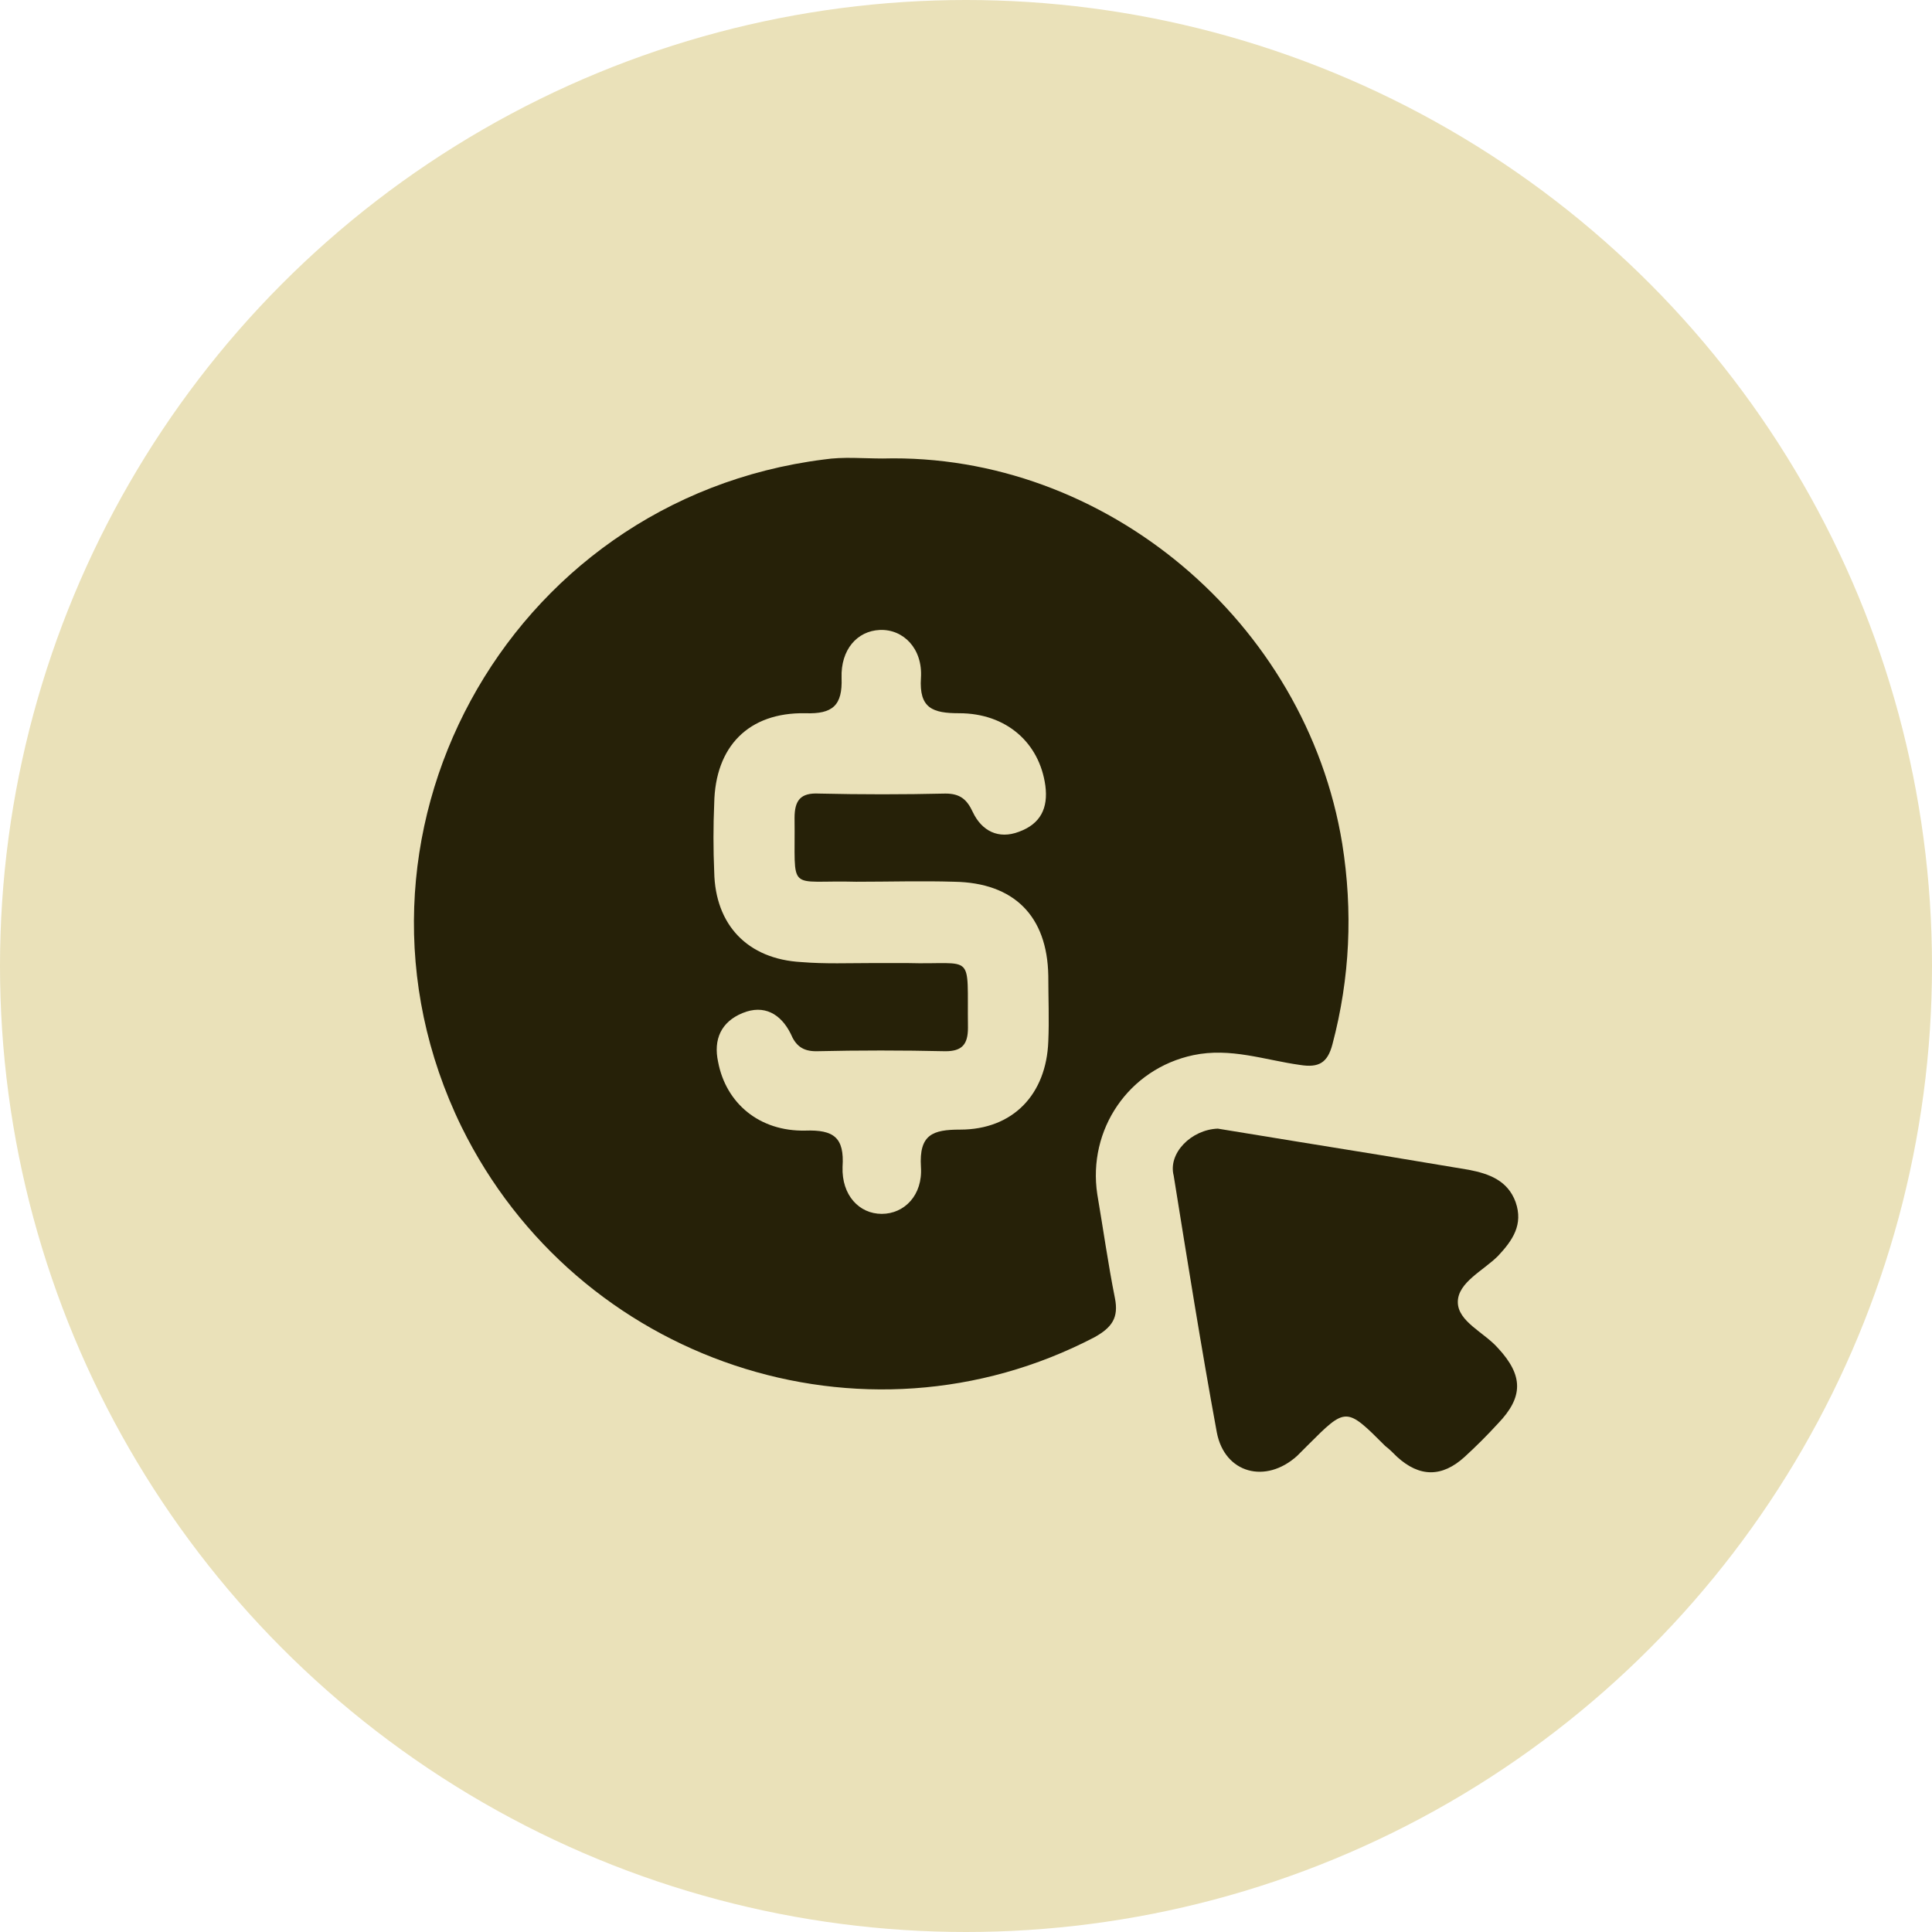
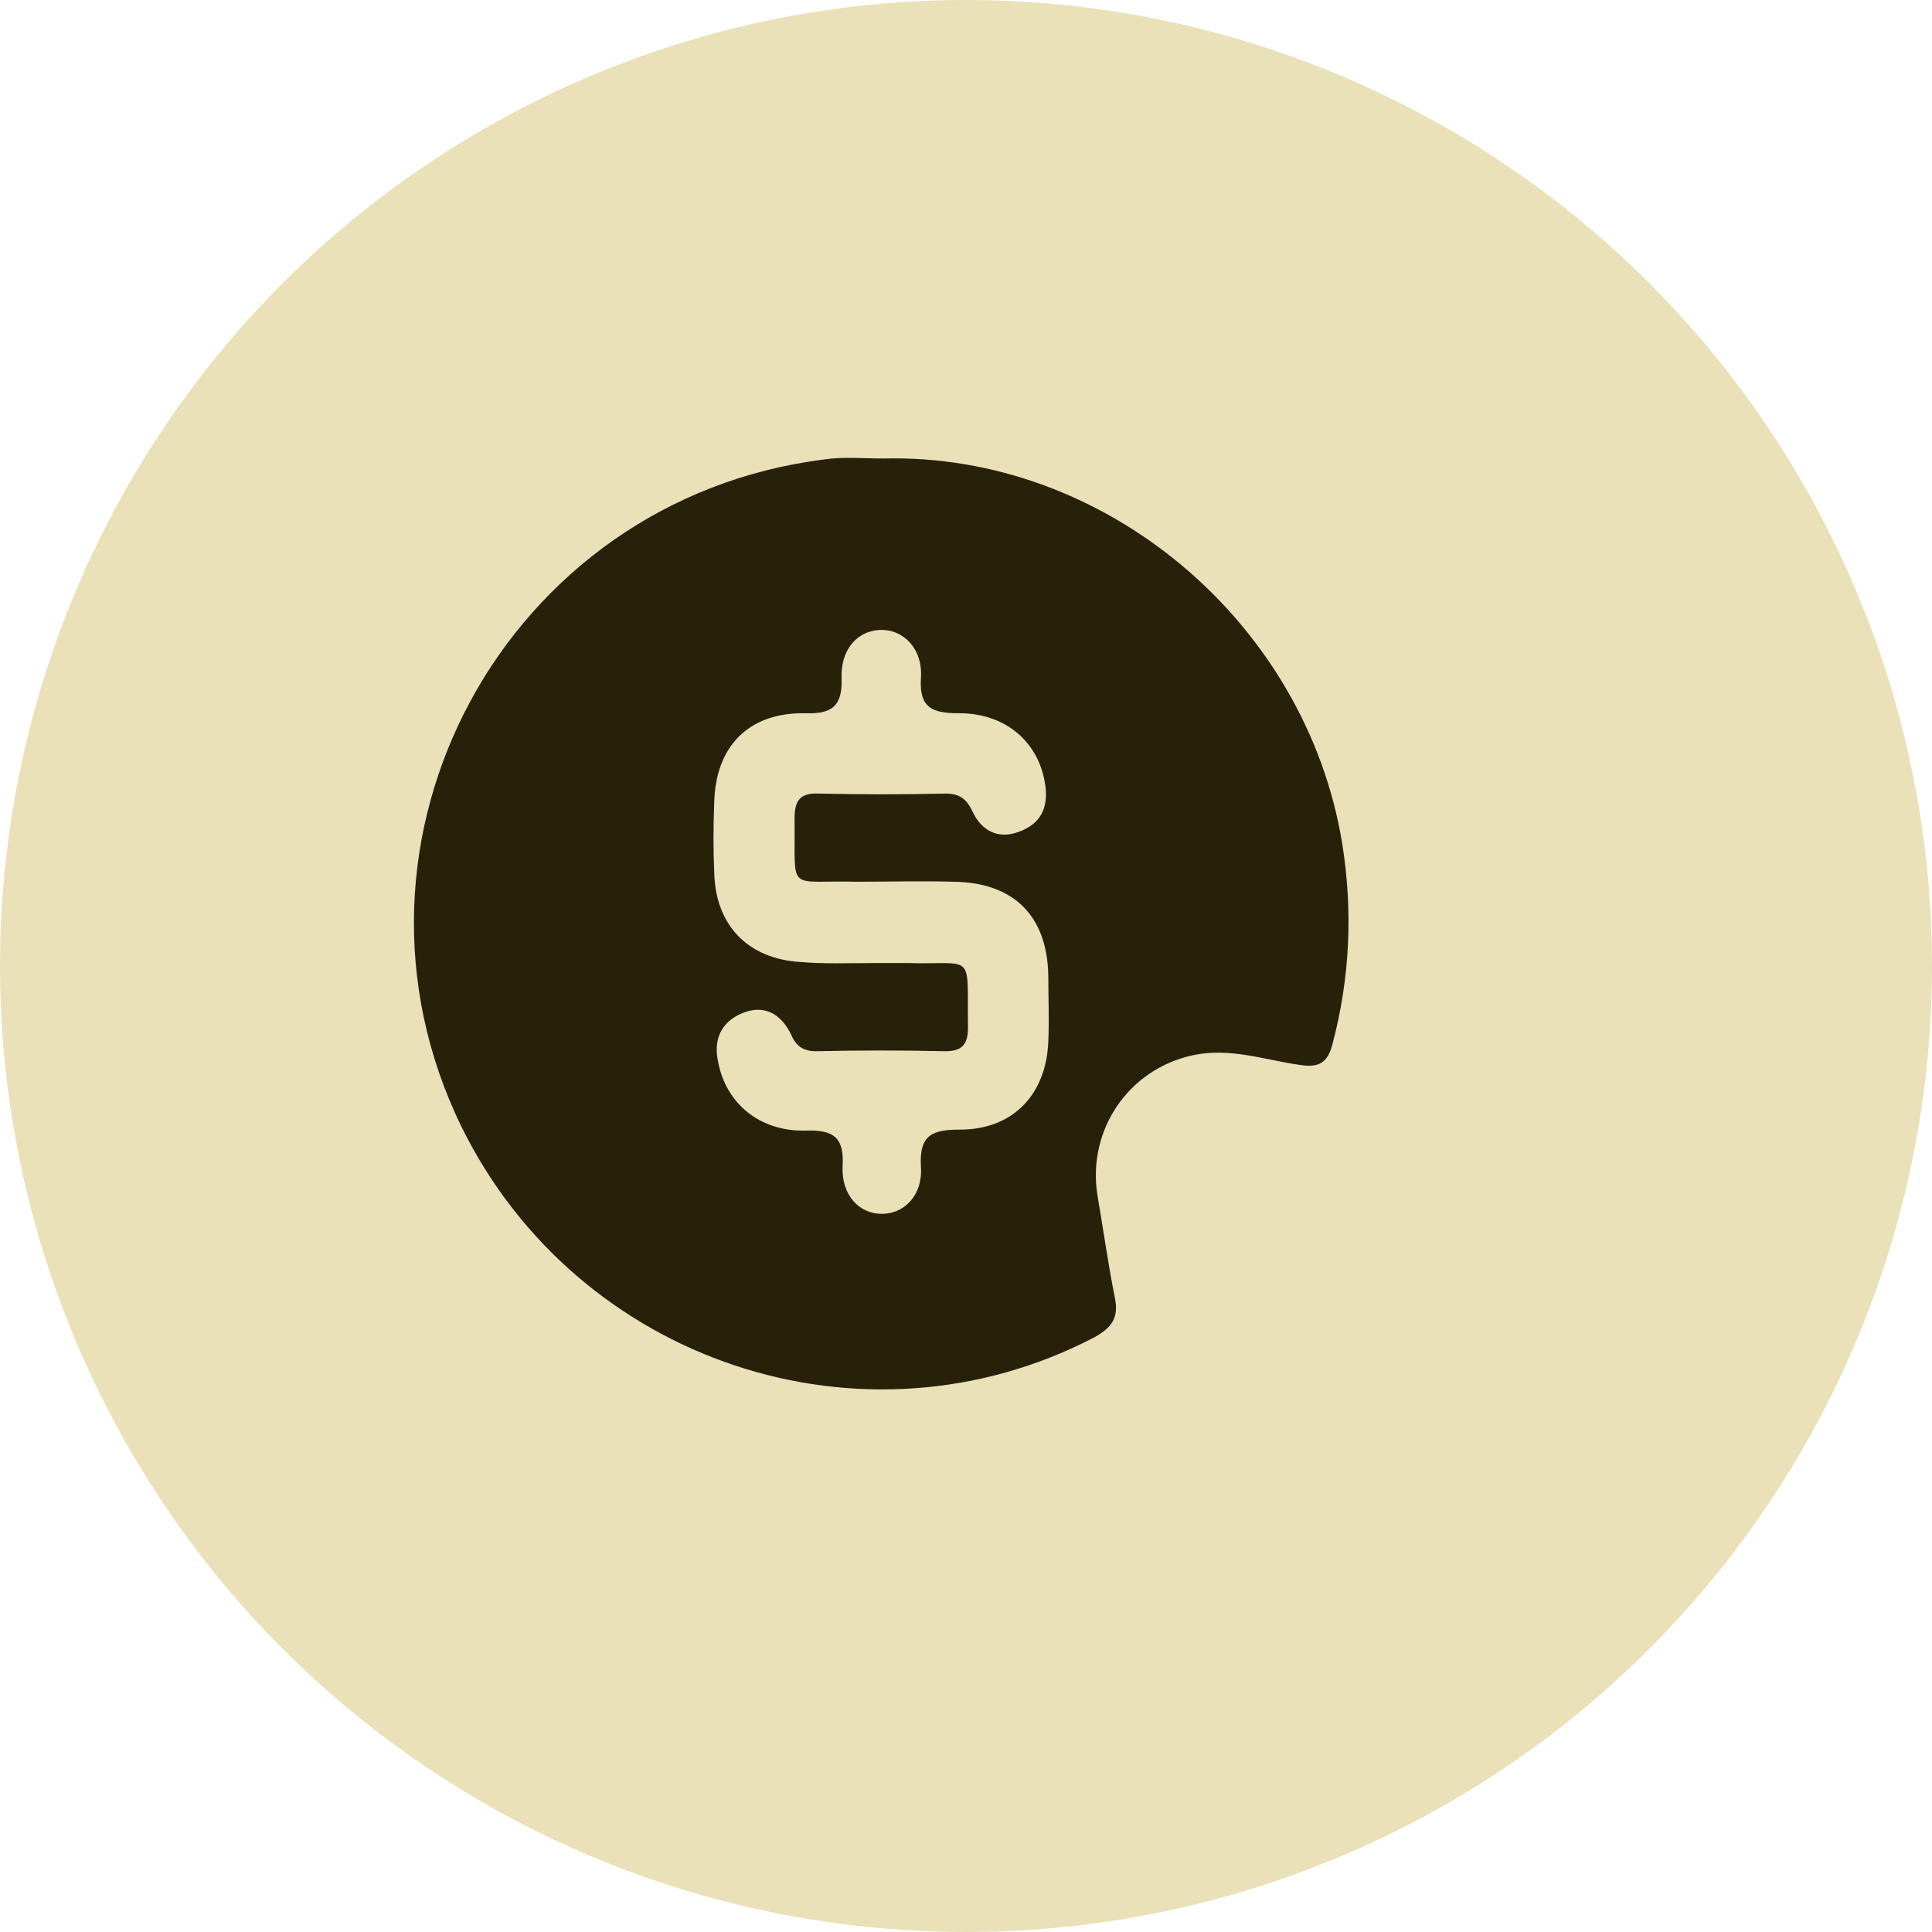
<svg xmlns="http://www.w3.org/2000/svg" version="1.1" id="Layer_1" x="0px" y="0px" viewBox="0 0 197.2 197.2" style="enable-background:new 0 0 197.2 197.2;" xml:space="preserve">
  <style type="text/css">
	.st0{fill:#EAE1B9;}
	.st1{fill:#262108;}
</style>
  <circle class="st0" cx="98.6" cy="98.6" r="98.6" />
  <g id="_x35_hRi1x.tif_00000062192546528565014250000002367444933100858272_">
    <g>
      <path class="st1" d="M90.1,46.8c22.7-0.6,43.2,16.7,46.9,39.3c1.1,6.9,0.8,13.7-1,20.5c-0.5,1.9-1.4,2.4-3.3,2.1    c-3.6-0.5-7.1-1.8-10.9-1c-6.6,1.4-10.8,7.6-9.8,14.2c0.6,3.5,1.1,7.1,1.8,10.6c0.4,2-0.3,3-2.1,4C88.1,148.8,58.9,139,47.1,115    c-14.3-29.3,4.5-64,37-68.1C86.1,46.6,88.1,46.8,90.1,46.8z M89.1,98.3C89.1,98.3,89.1,98.3,89.1,98.3c1.2,0,2.3,0,3.5,0    c7,0.2,6.1-1.3,6.2,6.6c0,1.7-0.6,2.4-2.3,2.4c-4.4-0.1-8.8-0.1-13.2,0c-1.4,0-2.1-0.6-2.6-1.8c-1-2-2.7-3-4.9-2.1    c-2.2,0.9-3,2.7-2.5,5c0.8,4.2,4.2,7.1,8.9,7c2.9-0.1,4,0.7,3.8,3.7c-0.1,2.9,1.7,4.8,4,4.8c2.3,0,4.2-1.9,4-4.8    c-0.2-3.3,1.2-3.8,4-3.8c5.4,0,8.8-3.6,9-9c0.1-2.2,0-4.5,0-6.7c-0.1-6.1-3.5-9.5-9.6-9.6c-3.3-0.1-6.6,0-10,0    c-7.2-0.2-6.2,1.3-6.3-6.5c0-1.8,0.6-2.6,2.5-2.5c4.3,0.1,8.6,0.1,12.9,0c1.5,0,2.2,0.6,2.8,1.9c0.9,1.9,2.6,2.8,4.7,2    c2.2-0.8,3-2.4,2.7-4.7c-0.6-4.4-4-7.4-8.8-7.4c-2.7,0-4.1-0.5-3.9-3.6c0.2-3-1.8-5-4.2-4.9c-2.3,0.1-4,2-3.9,4.9    c0.1,2.8-0.9,3.7-3.7,3.6c-5.8-0.1-9.2,3.4-9.3,9.2c-0.1,2.3-0.1,4.7,0,7c0.1,5.4,3.4,8.9,8.9,9.2C84.2,98.4,86.7,98.3,89.1,98.3z    " />
-       <path class="st1" d="M124.3,115.2c5.5,0.9,11,1.8,16.6,2.7c3,0.5,6,1,9,1.5c2.1,0.4,4,1.1,4.8,3.3c0.8,2.3-0.3,3.9-1.8,5.5    c-1.5,1.5-4.1,2.7-4.1,4.7c0,2,2.7,3.1,4.1,4.7c2.6,2.8,2.6,5,0,7.7c-1.1,1.2-2.2,2.3-3.4,3.4c-2.3,2.1-4.6,2.1-6.9,0    c-0.4-0.4-0.8-0.8-1.2-1.1c-4-4-4-4-7.9-0.1c-0.4,0.4-0.8,0.8-1.1,1.1c-3.2,2.9-7.4,1.8-8.2-2.4c-1.6-8.7-3-17.5-4.4-26.2    C119.2,117.7,121.6,115.3,124.3,115.2z" />
    </g>
  </g>
</svg>